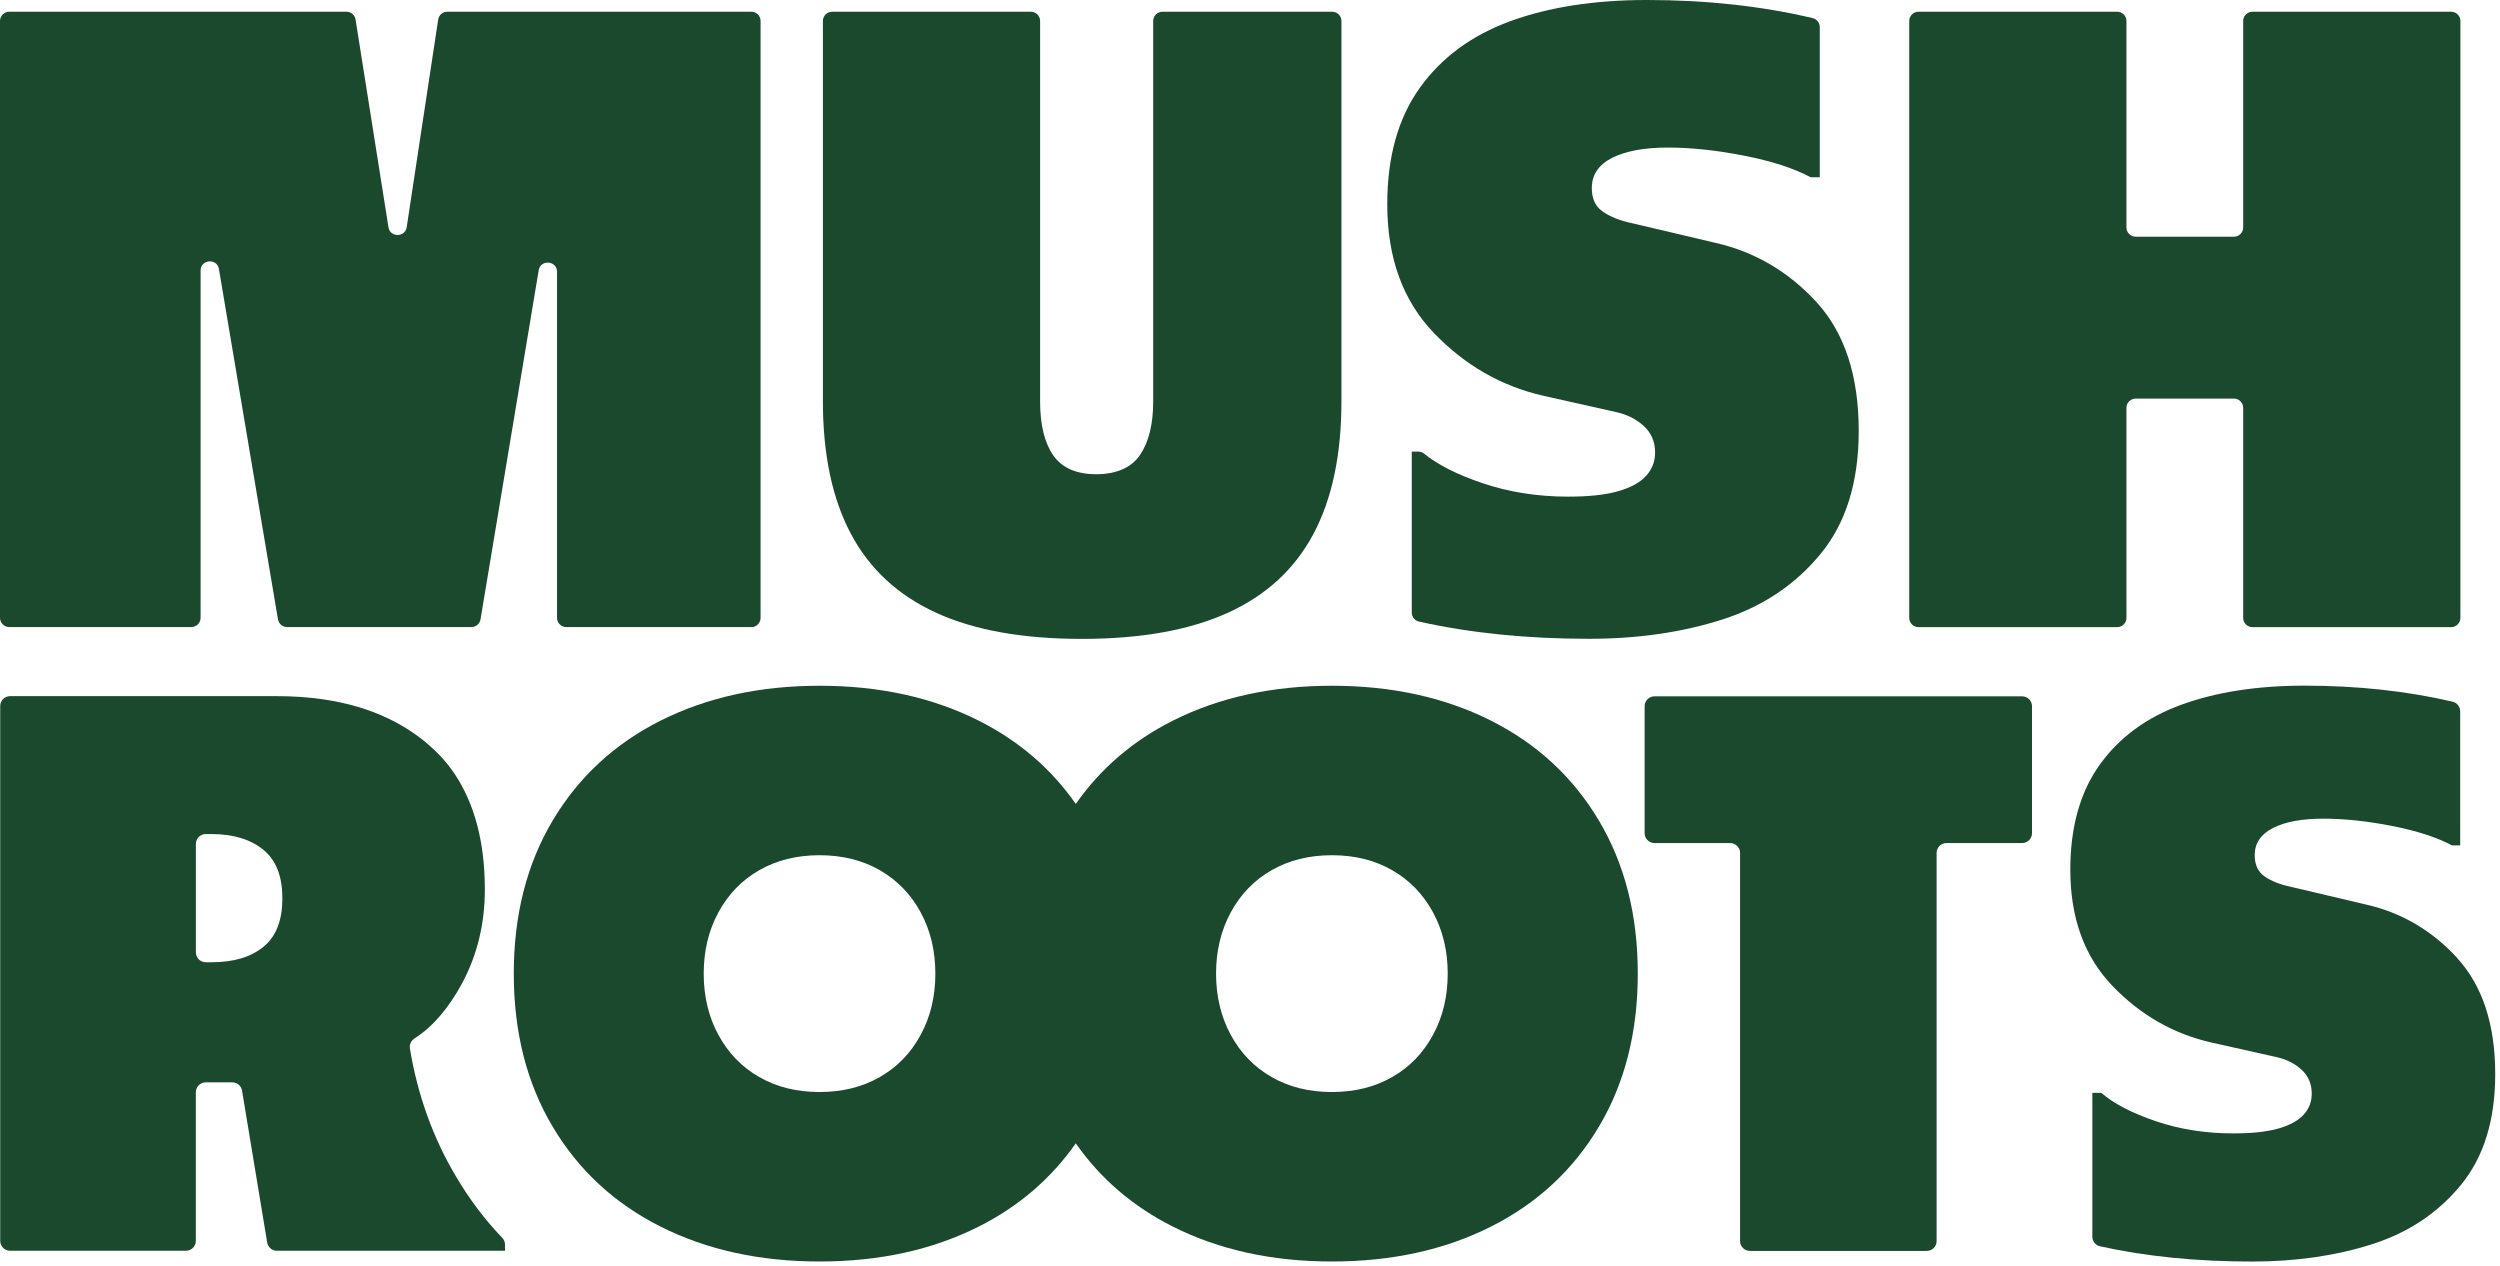
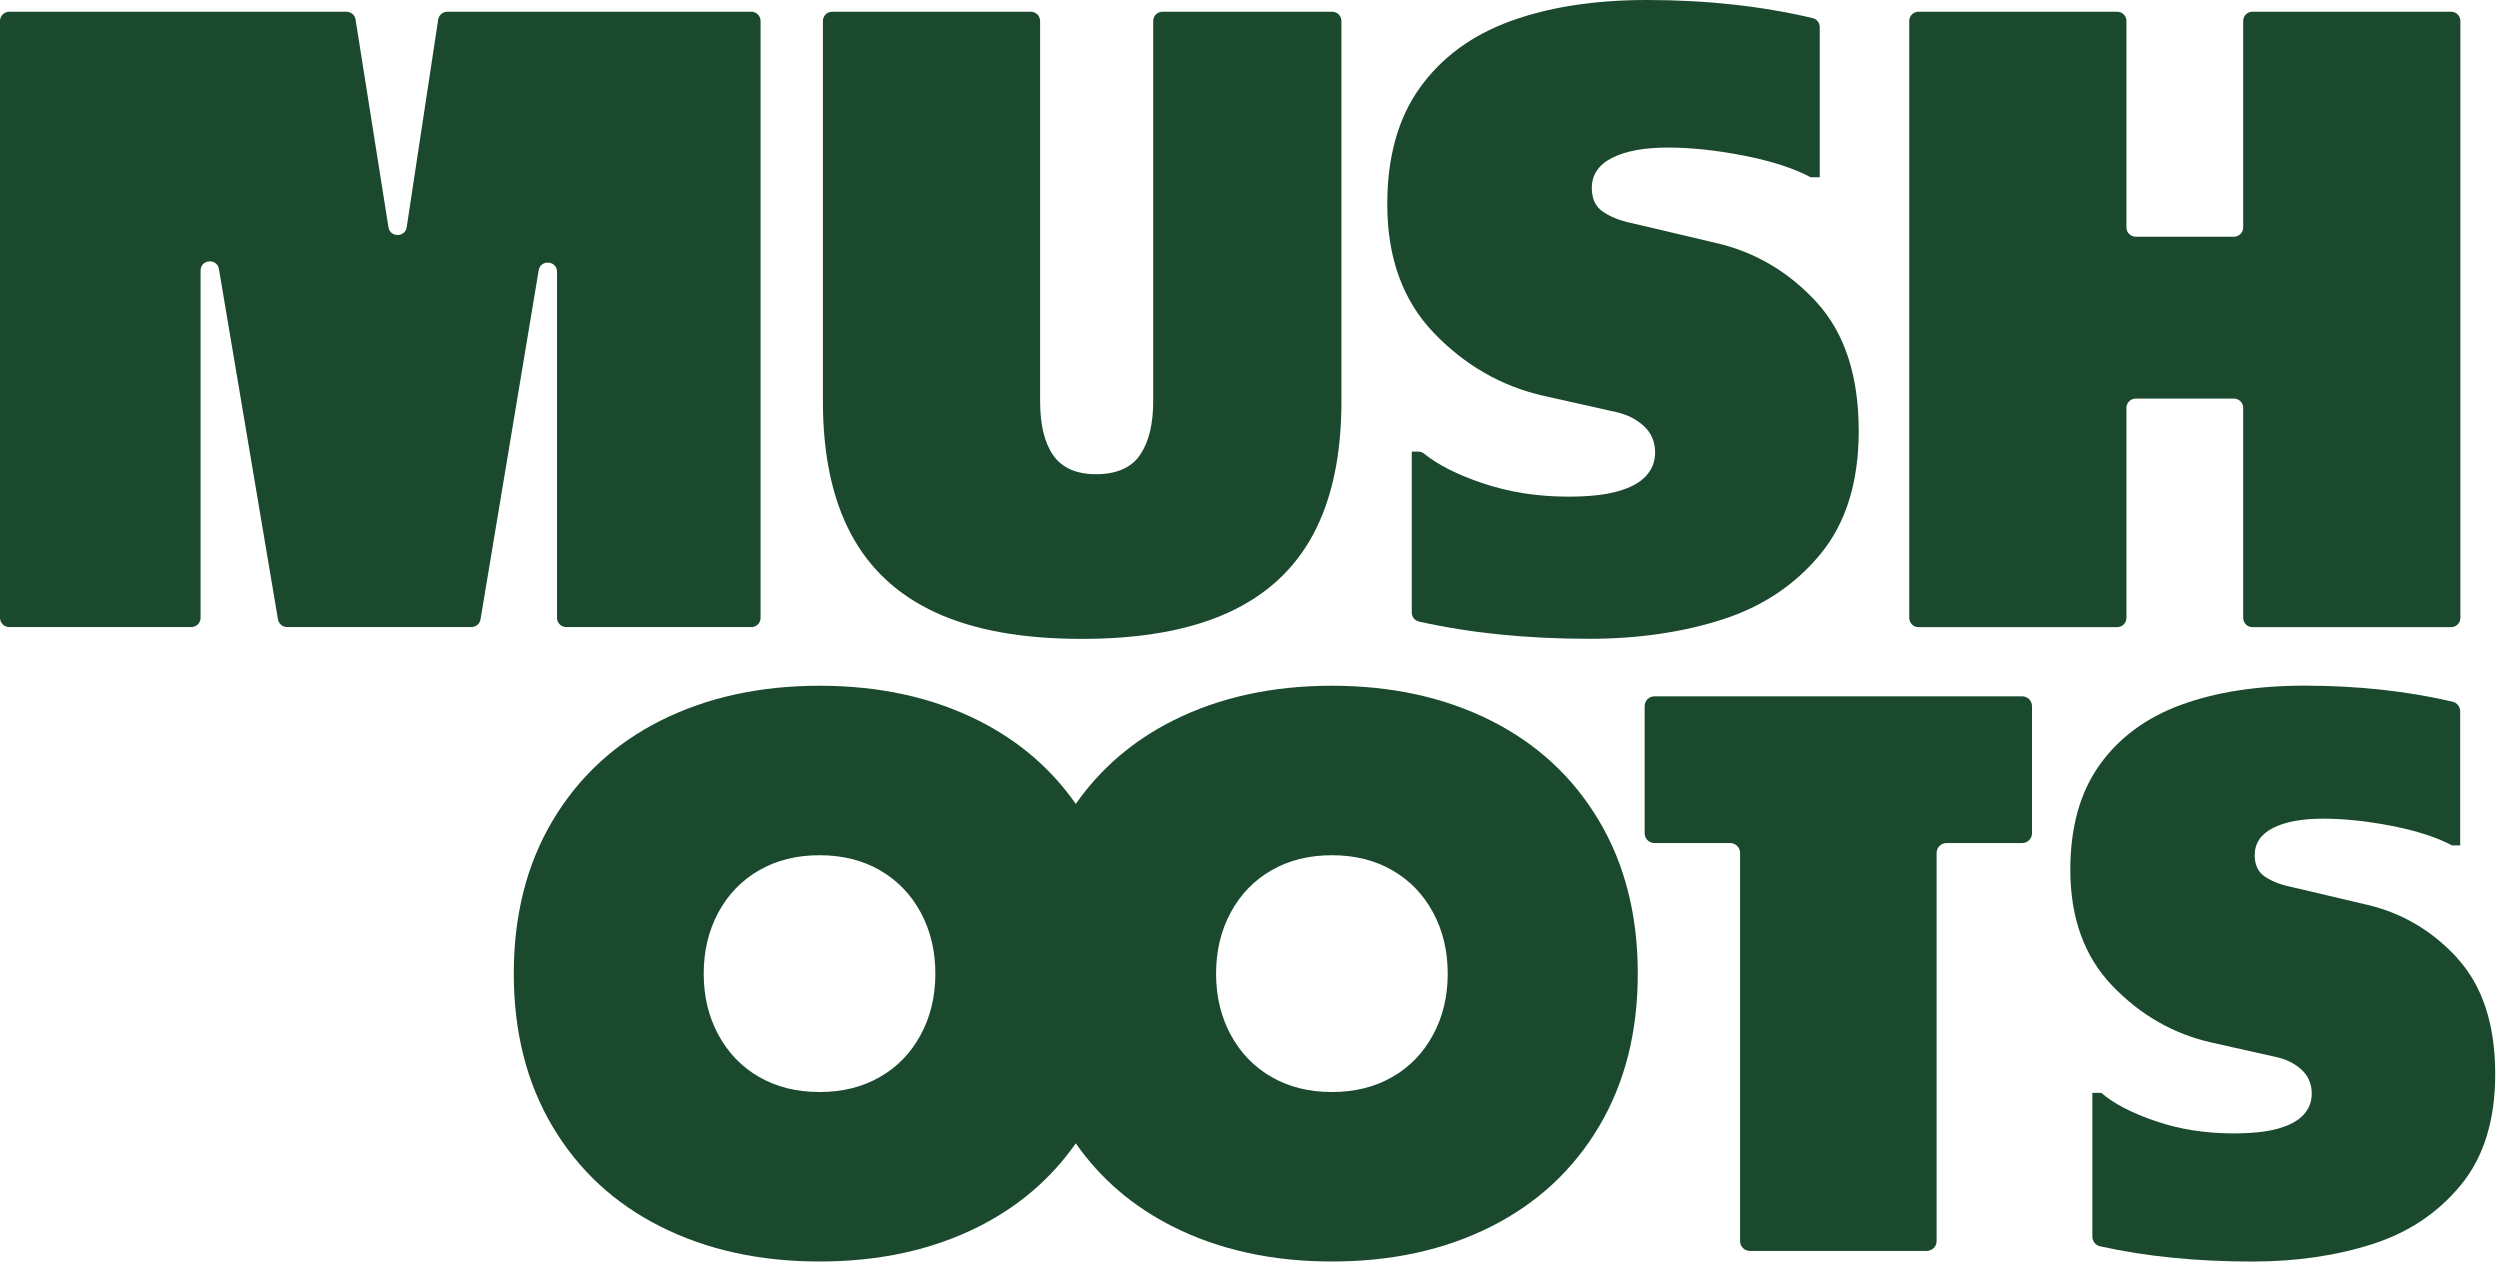
<svg xmlns="http://www.w3.org/2000/svg" width="160" height="81" viewBox="0 0 160 81" fill="none">
  <path d="M48.088 40.134H36.242C35.915 40.134 35.65 39.87 35.65 39.544V17.396C35.65 16.673 34.593 16.586 34.476 17.3L30.753 39.64C30.707 39.925 30.458 40.131 30.169 40.131H18.374C18.085 40.131 17.839 39.922 17.79 39.64L14.012 17.219C13.892 16.507 12.838 16.594 12.838 17.314V39.541C12.838 39.867 12.572 40.131 12.245 40.131H0.593C0.266 40.131 0 39.867 0 39.541V1.341C0 1.016 0.266 0.751 0.593 0.751H22.172C22.464 0.751 22.712 0.963 22.756 1.248L24.861 14.542C24.966 15.207 25.93 15.204 26.029 14.539L28.044 1.251C28.088 0.963 28.336 0.751 28.628 0.751H48.085C48.412 0.751 48.677 1.016 48.677 1.341V39.547C48.677 39.872 48.412 40.137 48.085 40.137L48.088 40.134Z" fill="#1A492E" />
  <path d="M59.904 39.211C57.472 38.099 55.656 36.418 54.462 34.173C53.265 31.926 52.666 29.096 52.666 25.679V1.341C52.666 1.016 52.932 0.751 53.259 0.751H65.975C66.302 0.751 66.567 1.016 66.567 1.341V25.684C66.567 27.18 66.847 28.335 67.405 29.139C67.966 29.943 68.882 30.35 70.158 30.35C71.434 30.35 72.407 29.938 72.967 29.11C73.525 28.286 73.805 27.145 73.805 25.684V1.341C73.805 1.016 74.071 0.751 74.398 0.751H85.259C85.586 0.751 85.852 1.016 85.852 1.341V25.684C85.852 29.102 85.253 31.932 84.056 34.179C82.859 36.423 81.034 38.104 78.585 39.216C76.132 40.331 73.017 40.889 69.233 40.889C65.449 40.889 62.345 40.331 59.91 39.216L59.904 39.211Z" fill="#1A492E" />
  <path d="M116.266 19.347C118.058 21.307 118.958 24.05 118.958 27.581C118.958 30.844 118.146 33.463 116.526 35.44C114.902 37.42 112.809 38.816 110.242 39.644C107.676 40.468 104.826 40.883 101.702 40.883C97.72 40.883 94.088 40.514 90.812 39.78C90.54 39.719 90.353 39.478 90.353 39.202V28.904H90.78C90.914 28.904 91.042 28.951 91.147 29.038C92.029 29.752 93.267 30.379 94.87 30.919C96.569 31.497 98.4 31.785 100.368 31.785C101.682 31.785 102.745 31.671 103.553 31.439C104.362 31.21 104.961 30.884 105.346 30.461C105.731 30.04 105.927 29.537 105.927 28.965C105.927 28.274 105.685 27.708 105.203 27.264C104.718 26.823 104.129 26.527 103.434 26.373L98.803 25.336C96.099 24.724 93.755 23.38 91.766 21.307C89.778 19.234 88.785 16.49 88.785 13.073C88.785 10.042 89.48 7.557 90.87 5.618C92.26 3.678 94.19 2.259 96.66 1.356C99.13 0.453 102.047 0 105.404 0C109.203 0 112.739 0.386 116.009 1.158C116.277 1.222 116.464 1.46 116.464 1.736V11.346H115.886C114.803 10.768 113.387 10.309 111.629 9.964C109.872 9.618 108.239 9.444 106.736 9.444C105.232 9.444 104.044 9.665 103.174 10.103C102.307 10.547 101.875 11.189 101.875 12.034C101.875 12.722 102.114 13.233 102.599 13.558C103.08 13.883 103.688 14.124 104.423 14.278L109.807 15.547C112.315 16.122 114.467 17.387 116.266 19.344V19.347Z" fill="#1A492E" />
  <path d="M122.784 0.751H135.5C135.827 0.751 136.092 1.016 136.092 1.341V14.559C136.092 14.884 136.358 15.149 136.685 15.149H142.971C143.298 15.149 143.564 14.884 143.564 14.559V1.341C143.564 1.016 143.83 0.751 144.157 0.751H156.872C157.199 0.751 157.465 1.016 157.465 1.341V39.547C157.465 39.872 157.199 40.137 156.872 40.137H144.157C143.83 40.137 143.564 39.872 143.564 39.547V26.099C143.564 25.774 143.298 25.51 142.971 25.51H136.685C136.358 25.51 136.092 25.774 136.092 26.099V39.547C136.092 39.872 135.827 40.137 135.5 40.137H122.784C122.457 40.137 122.192 39.872 122.192 39.547V1.341C122.192 1.016 122.457 0.751 122.784 0.751Z" fill="#1A492E" />
  <path d="M102.336 52.528C100.684 49.744 98.377 47.607 95.422 46.12C92.465 44.634 89.072 43.888 85.244 43.888C81.416 43.888 78.024 44.634 75.066 46.12C72.502 47.409 70.433 49.189 68.85 51.451C67.267 49.186 65.195 47.409 62.634 46.12C59.676 44.634 56.284 43.888 52.456 43.888C48.628 43.888 45.235 44.634 42.278 46.12C39.32 47.607 37.016 49.746 35.364 52.528C33.708 55.315 32.882 58.575 32.882 62.312C32.882 66.048 33.708 69.311 35.364 72.096C37.016 74.88 39.32 77.016 42.278 78.503C45.235 79.992 48.628 80.736 52.456 80.736C56.284 80.736 59.676 79.992 62.634 78.503C65.195 77.214 67.267 75.434 68.85 73.173C70.433 75.437 72.502 77.214 75.066 78.503C78.024 79.992 81.416 80.736 85.244 80.736C89.072 80.736 92.465 79.992 95.422 78.503C98.377 77.016 100.684 74.877 102.336 72.096C103.992 69.308 104.818 66.048 104.818 62.312C104.818 58.575 103.992 55.312 102.336 52.528ZM58.923 66.231C58.295 67.392 57.428 68.292 56.313 68.928C55.197 69.57 53.913 69.889 52.45 69.889C50.987 69.889 49.703 69.57 48.587 68.928C47.472 68.289 46.605 67.389 45.977 66.231C45.349 65.073 45.037 63.763 45.037 62.312C45.037 60.86 45.349 59.554 45.977 58.392C46.605 57.234 47.472 56.334 48.587 55.695C49.703 55.054 50.99 54.734 52.45 54.734C53.91 54.734 55.197 55.054 56.313 55.695C57.428 56.337 58.295 57.234 58.923 58.392C59.551 59.554 59.863 60.857 59.863 62.312C59.863 63.766 59.551 65.073 58.923 66.231ZM91.714 66.231C91.087 67.392 90.219 68.292 89.104 68.928C87.989 69.57 86.704 69.889 85.241 69.889C83.778 69.889 82.494 69.57 81.379 68.928C80.263 68.289 79.396 67.389 78.768 66.231C78.141 65.073 77.828 63.763 77.828 62.312C77.828 60.86 78.141 59.554 78.768 58.392C79.396 57.234 80.263 56.334 81.379 55.695C82.494 55.054 83.781 54.734 85.241 54.734C86.701 54.734 87.989 55.054 89.104 55.695C90.219 56.337 91.087 57.234 91.714 58.392C92.342 59.554 92.654 60.857 92.654 62.312C92.654 63.766 92.342 65.073 91.714 66.231Z" fill="#1A492E" />
  <path d="M110.728 53.956H105.89C105.54 53.956 105.257 53.675 105.257 53.326V45.194C105.257 44.846 105.54 44.564 105.89 44.564H129.414C129.765 44.564 130.048 44.846 130.048 45.194V53.326C130.048 53.675 129.765 53.956 129.414 53.956H124.576C124.226 53.956 123.943 54.238 123.943 54.586V79.429C123.943 79.778 123.659 80.059 123.309 80.059H111.998C111.648 80.059 111.365 79.778 111.365 79.429V54.586C111.365 54.238 111.081 53.956 110.731 53.956H110.728Z" fill="#1A492E" />
  <path d="M157.265 61.325C158.882 63.09 159.694 65.567 159.694 68.748C159.694 71.689 158.961 74.053 157.501 75.832C156.039 77.615 154.153 78.878 151.837 79.621C149.522 80.364 146.955 80.739 144.141 80.739C140.582 80.739 137.338 80.414 134.404 79.763C134.112 79.699 133.91 79.438 133.91 79.142V69.942H134.482C135.282 70.635 136.447 71.239 137.98 71.759C139.51 72.279 141.163 72.537 142.938 72.537C144.123 72.537 145.081 72.436 145.811 72.227C146.541 72.02 147.078 71.727 147.428 71.344C147.776 70.964 147.951 70.514 147.951 69.994C147.951 69.37 147.735 68.862 147.3 68.461C146.862 68.063 146.334 67.796 145.706 67.657L141.534 66.722C139.096 66.17 136.985 64.96 135.189 63.09C133.399 61.22 132.5 58.75 132.5 55.666C132.5 52.934 133.128 50.696 134.38 48.946C135.633 47.198 137.373 45.917 139.601 45.105C141.826 44.292 144.456 43.882 147.484 43.882C150.877 43.882 154.039 44.225 156.964 44.907C157.25 44.974 157.452 45.232 157.452 45.526V54.107H156.932C155.957 53.588 154.678 53.173 153.096 52.862C151.51 52.551 150.042 52.395 148.684 52.395C147.326 52.395 146.255 52.592 145.472 52.99C144.693 53.39 144.301 53.968 144.301 54.732C144.301 55.353 144.518 55.812 144.953 56.105C145.388 56.398 145.936 56.616 146.596 56.752L151.449 57.896C153.709 58.413 155.65 59.557 157.271 61.319L157.265 61.325Z" fill="#1A492E" />
-   <path d="M29.167 75.266C27.71 72.81 26.723 70.073 26.233 67.1C26.192 66.844 26.317 66.595 26.536 66.455C27.698 65.712 28.714 64.525 29.581 62.919C30.539 61.119 31.03 59.139 31.03 56.927C31.03 53.916 30.381 51.448 29.088 49.518C28.624 48.824 28.055 48.206 27.433 47.666C25.053 45.607 21.818 44.553 17.707 44.553H0.647C0.297 44.553 0.014 44.835 0.014 45.183V79.418C0.014 79.766 0.297 80.048 0.647 80.048H11.9C12.25 80.048 12.533 79.766 12.533 79.418V69.901C12.533 69.553 12.817 69.271 13.167 69.271H14.866C15.176 69.271 15.441 69.495 15.491 69.8L17.1 79.52C17.149 79.825 17.415 80.048 17.725 80.048H32.32V79.653C32.32 79.494 32.259 79.34 32.145 79.224C31.027 78.056 30.025 76.73 29.164 75.261L29.167 75.266ZM16.881 60.579C16.078 61.247 14.966 61.584 13.544 61.584H13.17C12.819 61.584 12.536 61.302 12.536 60.954V54.009C12.536 53.661 12.819 53.379 13.17 53.379H13.544C14.966 53.379 16.078 53.739 16.881 54.407C17.684 55.075 18.072 56.105 18.072 57.493C18.072 58.881 17.684 59.911 16.881 60.579Z" fill="#1A492E" />
</svg>